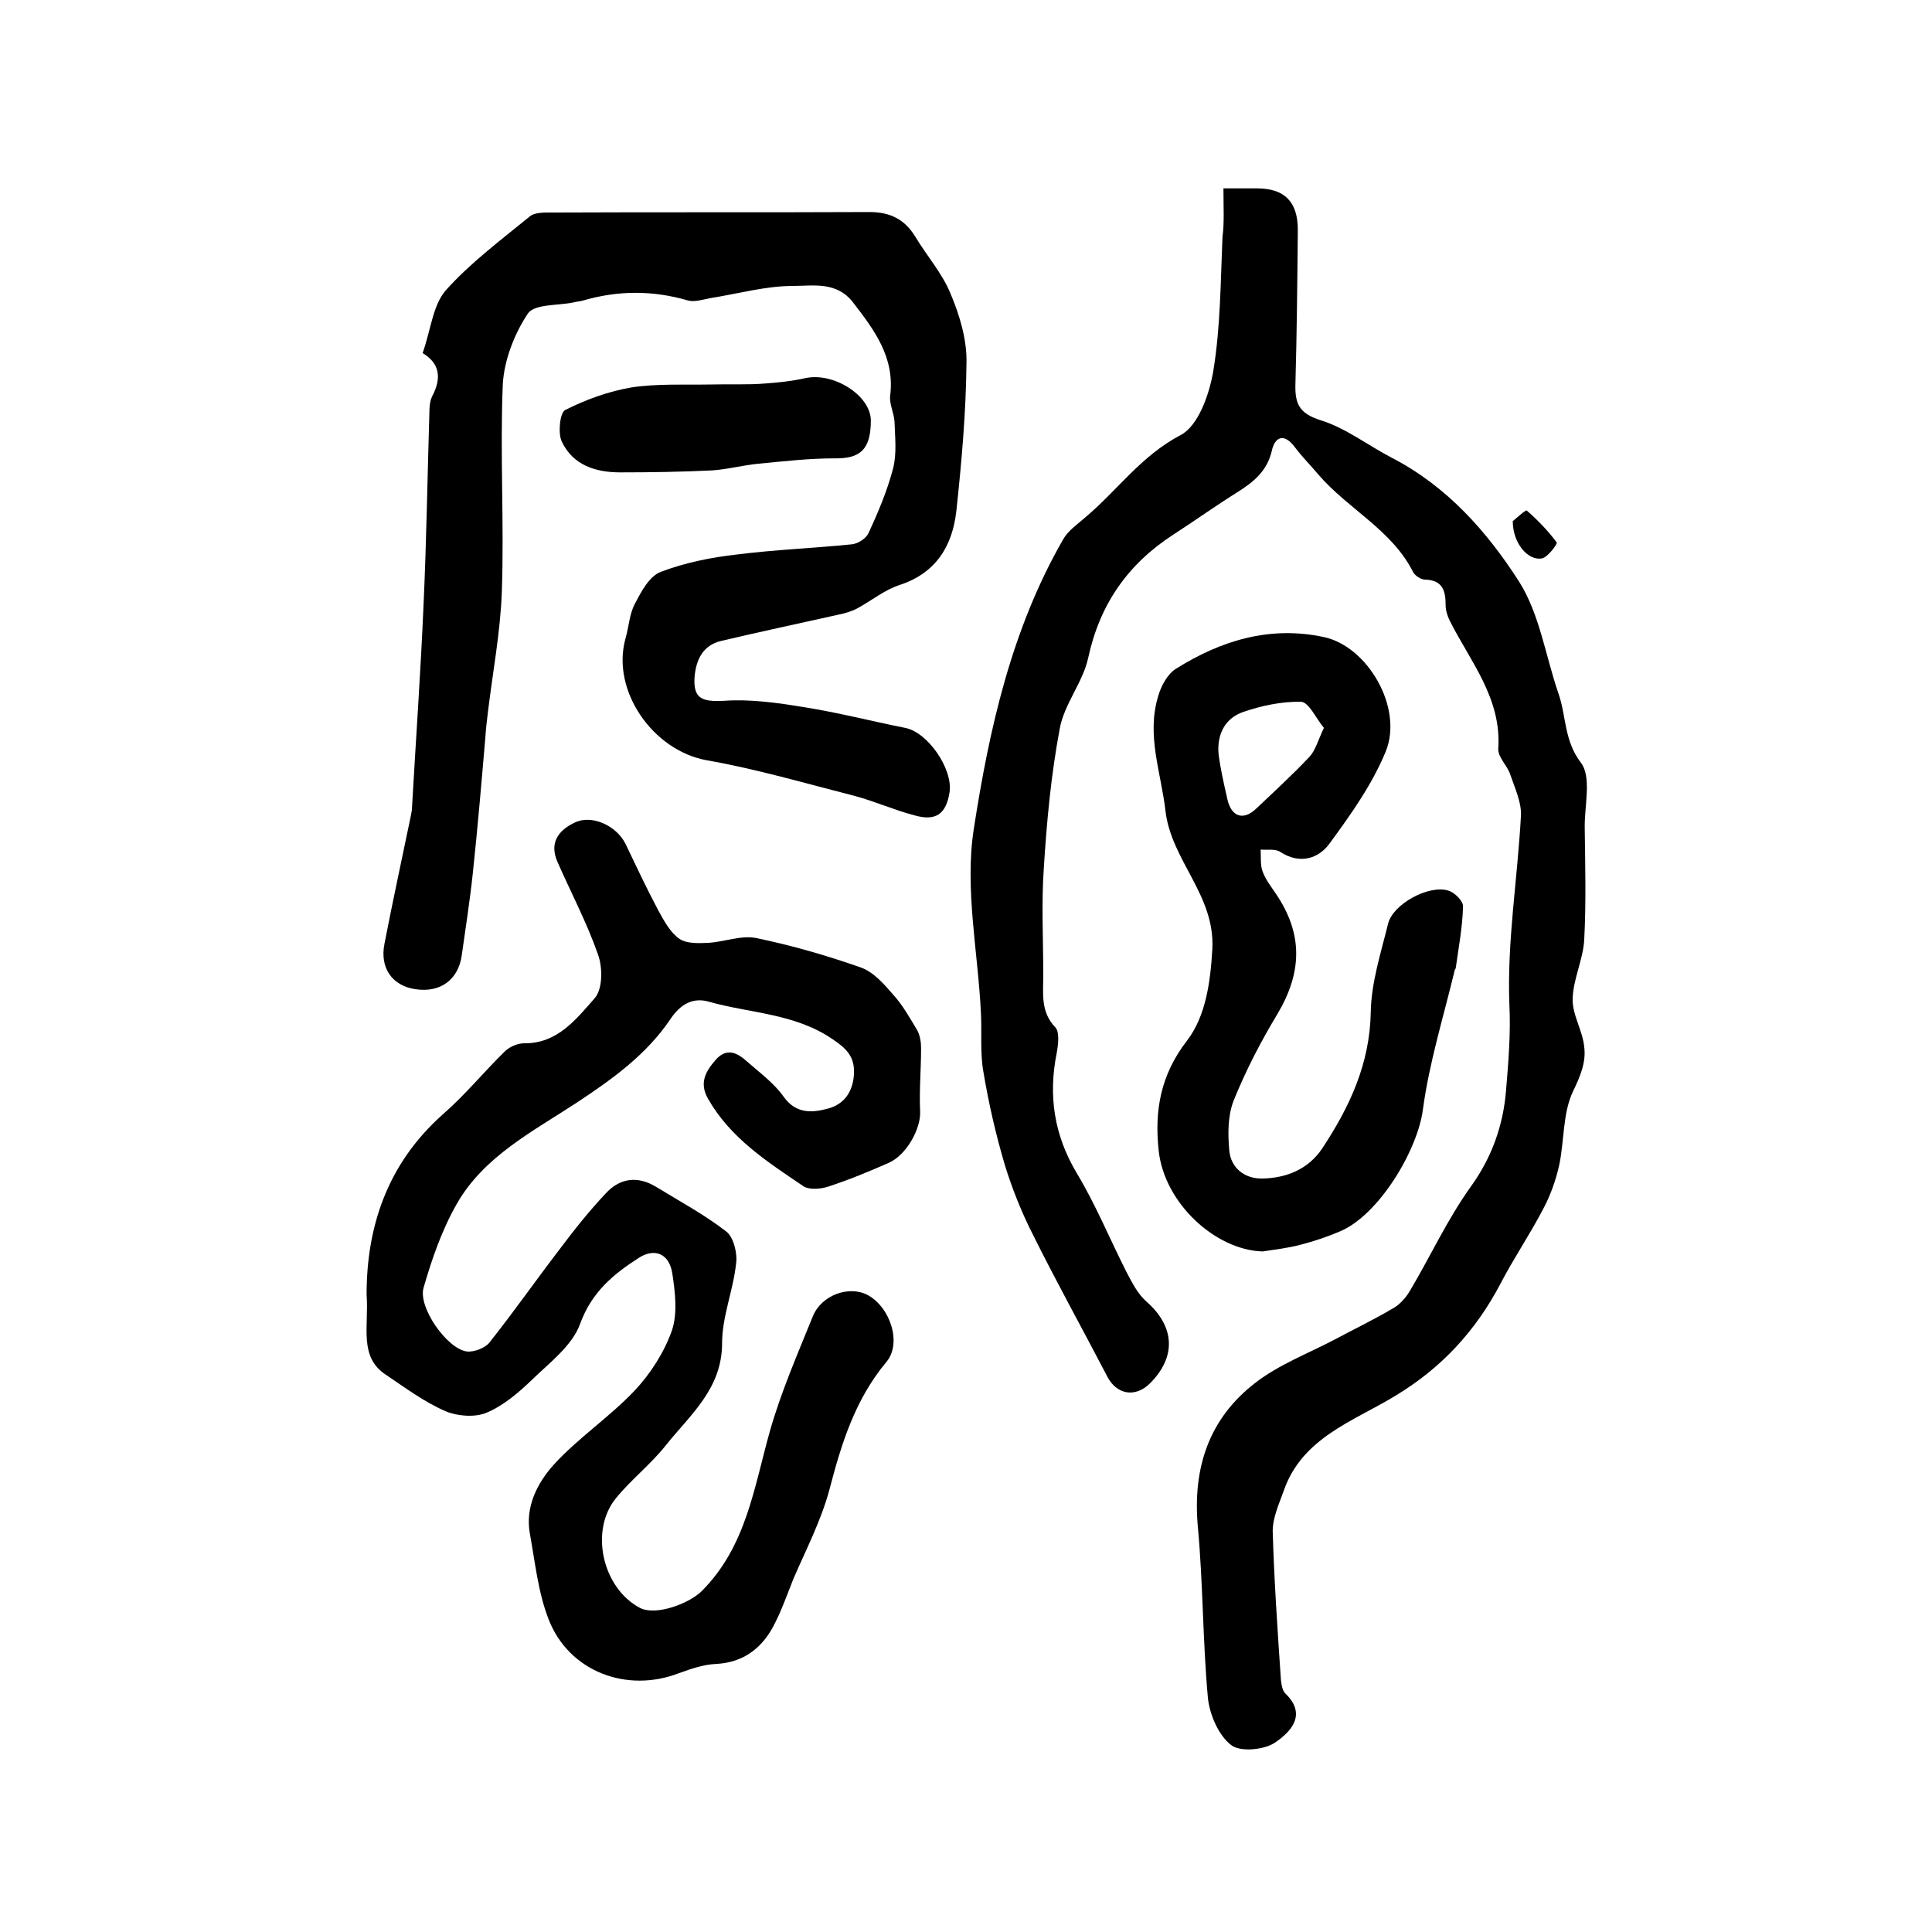
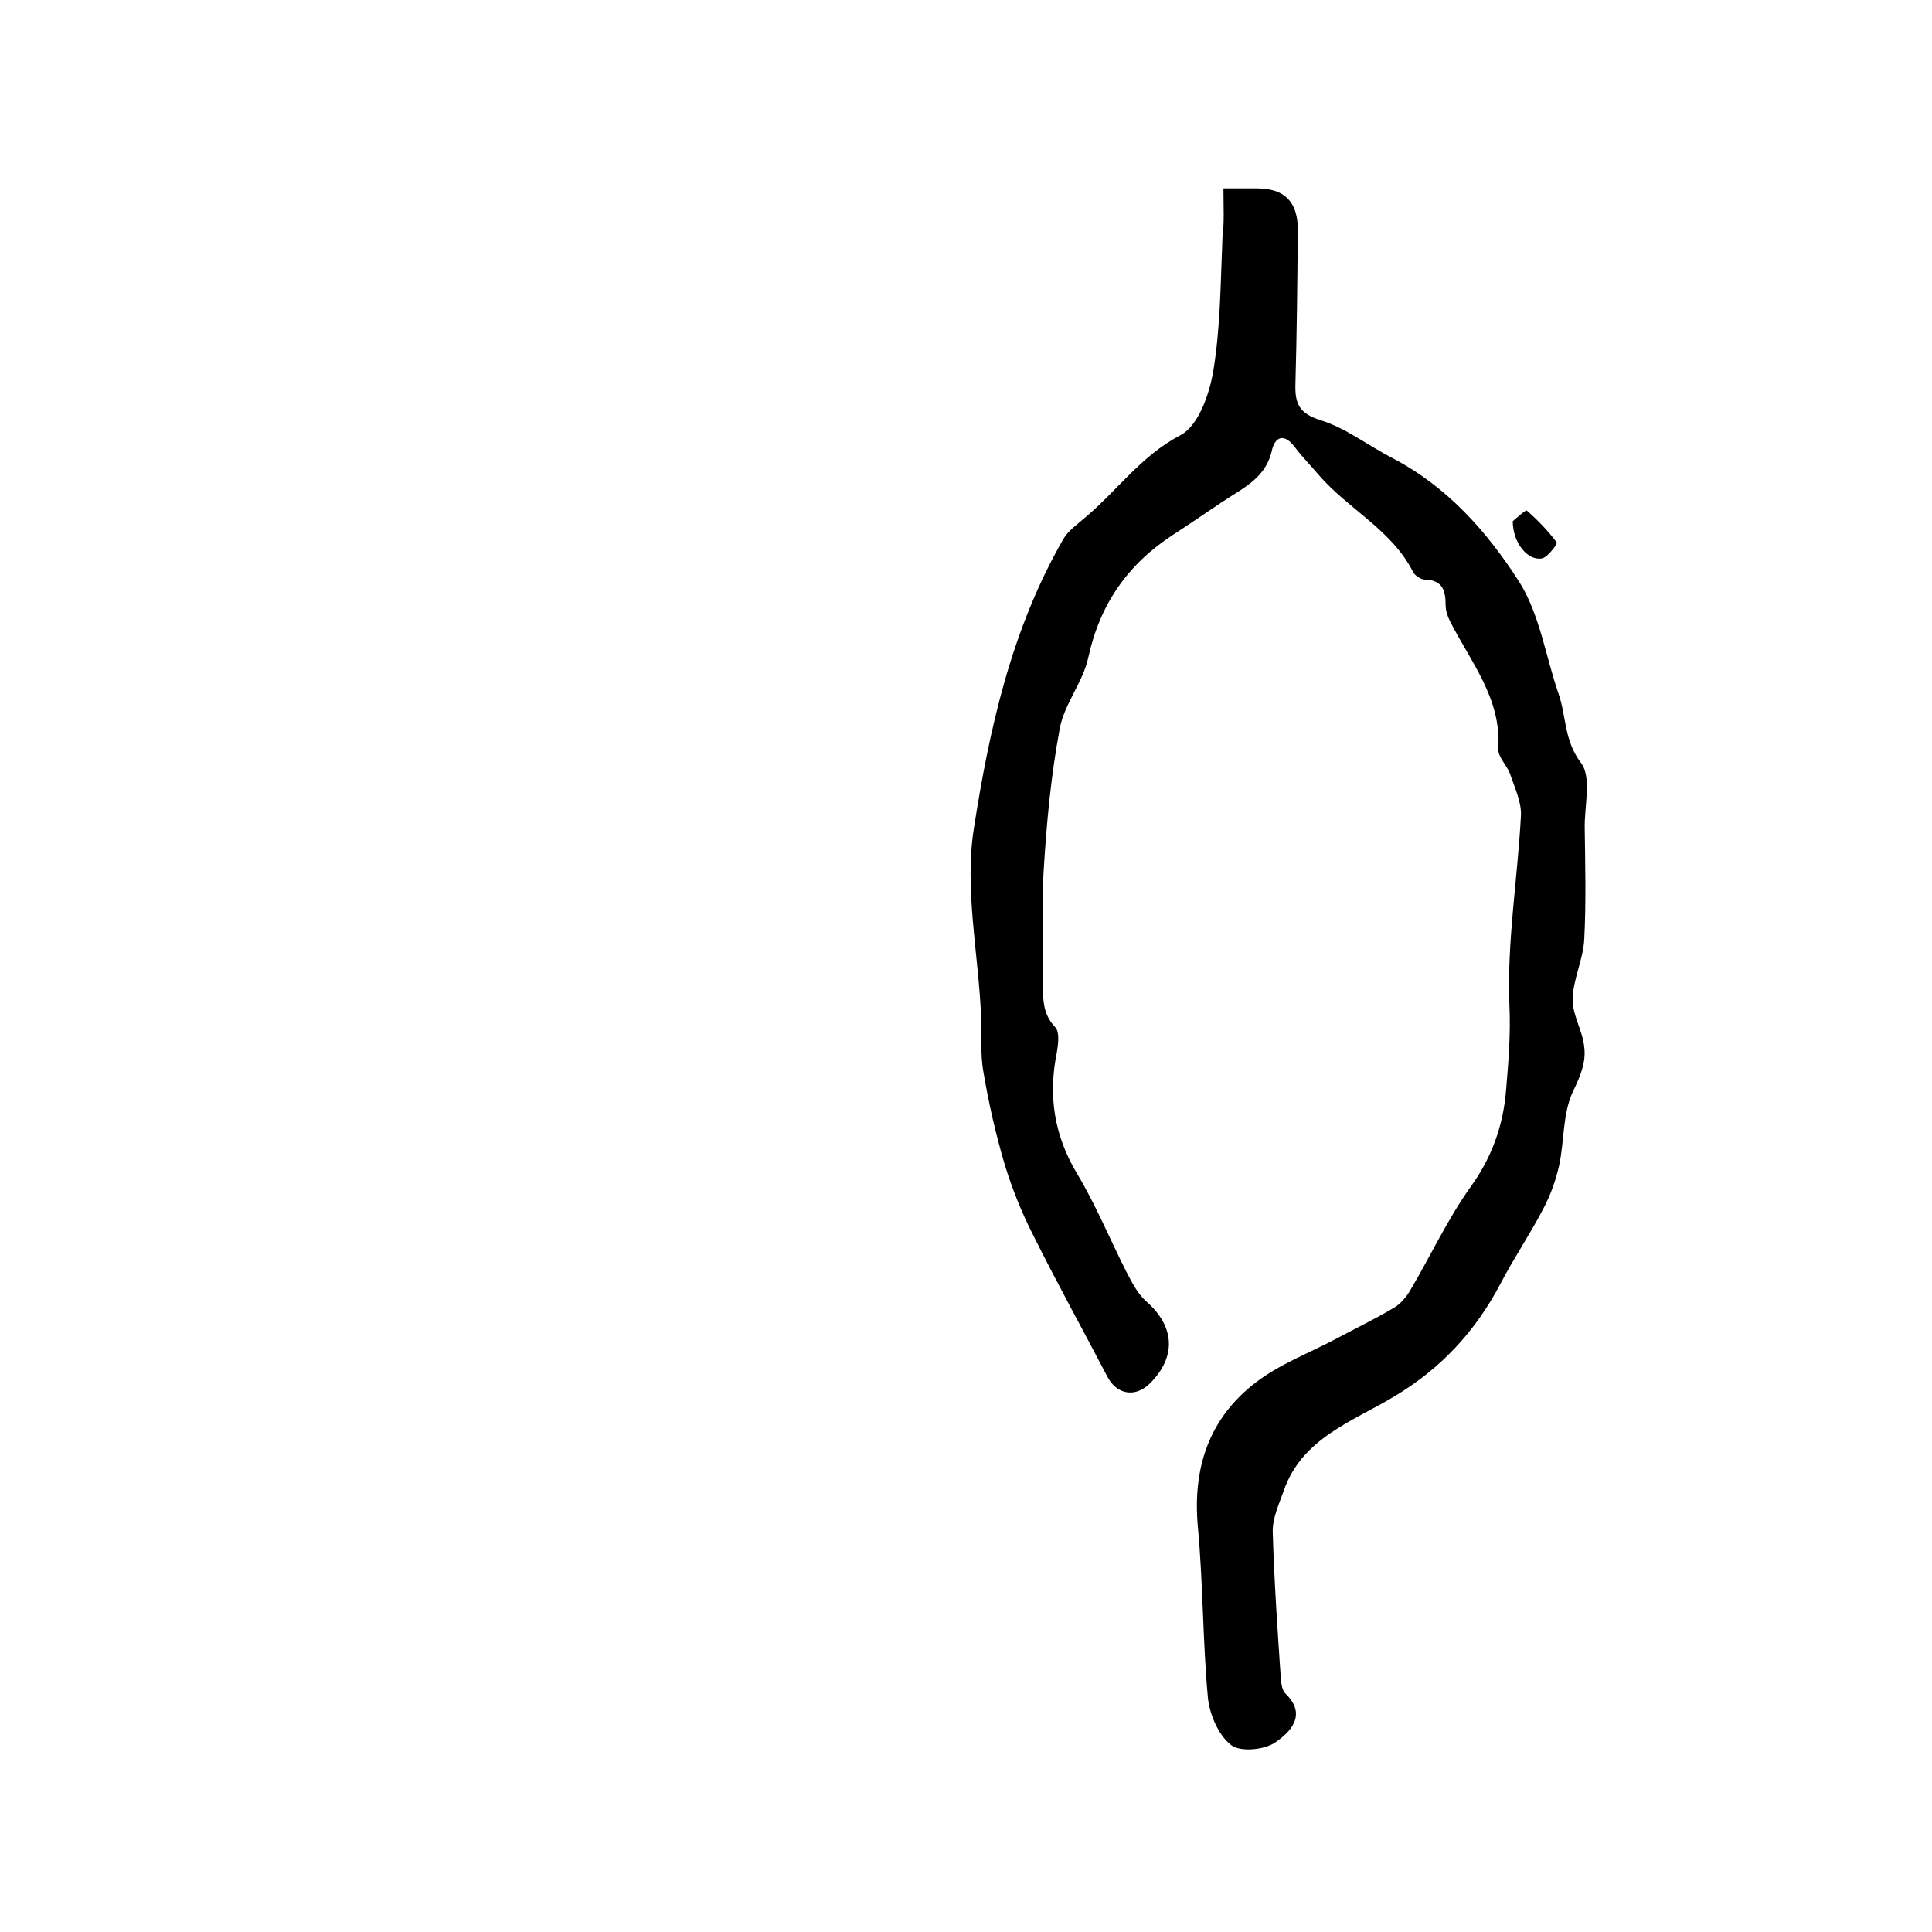
<svg xmlns="http://www.w3.org/2000/svg" version="1.1" id="图层_1" x="0px" y="0px" viewBox="0 0 400 400" style="enable-background:new 0 0 400 400;" xml:space="preserve">
  <style type="text/css">
	.st0{fill:#FFFFFF;}
</style>
  <g>
    <path d="M253.3,39c2.9,0,4.9,0,6.9,0c5.7,0,8.5,2.7,8.5,8.6c-0.1,10.7-0.2,21.3-0.5,32c-0.1,4,0.8,6,5.2,7.4   c5.2,1.6,9.8,5.2,14.8,7.8c11.4,5.9,19.7,15.3,26.3,25.6c4.3,6.8,5.5,15.5,8.2,23.3c1.6,4.6,1.1,9.6,4.6,14.2c2.3,3,0.7,9,0.8,13.6   c0.1,7.7,0.3,15.3-0.1,23c-0.2,4.1-2.3,8.2-2.4,12.3c-0.1,3.3,2.1,6.6,2.4,10c0.4,3.1-0.8,6-2.3,9.1c-2.2,4.6-1.8,10.3-2.9,15.4   c-0.7,3.1-1.8,6.2-3.3,9c-2.7,5.2-6.1,10.2-8.8,15.4c-5.2,9.9-12.3,17.6-22,23.4c-8.6,5.2-19.1,8.6-22.9,19.5   c-1,2.8-2.3,5.6-2.3,8.4c0.3,10.3,1,20.5,1.7,30.8c0.1,1,0.3,2.2,0.9,2.8c4.7,4.5,0.9,8.1-2,10.1c-2.2,1.6-7.3,2.1-9.2,0.6   c-2.6-2-4.4-6.2-4.8-9.6c-1.1-11.8-1-23.8-2.1-35.6c-1.1-12.2,2.3-22.4,11.9-29.8c4.9-3.8,11-6.1,16.5-9c4.1-2.2,8.3-4.2,12.3-6.6   c1.3-0.8,2.5-2.2,3.3-3.6c4.2-7.1,7.7-14.7,12.5-21.4c4.4-6.1,6.7-12.7,7.3-19.8c0.5-6,1-11.9,0.7-18c-0.5-13,1.7-26,2.4-39.1   c0.1-2.8-1.3-5.7-2.2-8.4c-0.6-1.9-2.6-3.6-2.5-5.4c0.7-10.4-5.7-17.9-10-26.4c-0.5-1-0.9-2.2-0.9-3.3c0-3-0.6-5.2-4.3-5.3   c-0.8,0-2-0.8-2.4-1.5c-4.4-8.8-13.5-13.1-19.6-20.2c-1.6-1.9-3.4-3.7-4.9-5.7c-2.3-3.1-4.2-2.1-4.8,0.8c-1,4.2-3.8,6.4-7.1,8.5   c-4.5,2.8-8.8,5.9-13.3,8.8c-9.4,6.1-15.2,14.4-17.6,25.5c-1.1,5.1-5,9.6-5.9,14.7c-1.8,9.6-2.7,19.3-3.3,29   c-0.5,7.3-0.1,14.7-0.1,22c0,3.8-0.6,7.6,2.5,10.8c0.9,1,0.6,3.5,0.3,5.2c-1.8,8.9-0.6,17.1,4.2,25.1c3.9,6.5,6.8,13.6,10.2,20.3   c1.2,2.3,2.4,4.7,4.3,6.3c5.7,5.1,6.1,11.3,0.6,16.8c-3.1,3.1-7,2.3-8.9-1.5c-5.1-9.8-10.5-19.5-15.4-29.4   c-2.3-4.5-4.2-9.3-5.7-14.1c-1.9-6.4-3.4-12.9-4.5-19.5c-0.7-3.9-0.3-8-0.5-12c-0.6-12.8-3.4-25.8-1.5-38.2   c3.2-20.7,7.8-41.4,18.5-60c1-1.8,2.9-3.1,4.5-4.5c6.7-5.6,11.6-12.8,19.8-17.1c3.7-1.9,6-8.5,6.8-13.3c1.5-9.1,1.5-18.4,1.9-27.7   C253.5,46.1,253.3,42.9,253.3,39z" />
-     <path d="M75.9,268c0-13.9,4.2-27,15.8-37.3c4.6-4,8.5-8.8,12.8-13c1-1,2.7-1.7,4-1.7c6.9,0.1,10.8-5,14.6-9.3   c1.7-1.9,1.7-6.4,0.7-9.1c-2.3-6.6-5.6-12.8-8.4-19.2c-1.7-3.9,0.2-6.5,3.6-8.1c3.5-1.7,8.6,0.6,10.5,4.4c2.2,4.6,4.4,9.3,6.8,13.8   c1.2,2.2,2.5,4.6,4.4,5.9c1.5,1,4,0.9,6,0.8c3.3-0.2,6.7-1.6,9.8-1c7.3,1.5,14.6,3.6,21.7,6.1c2.6,0.9,4.8,3.4,6.7,5.6   c2,2.2,3.5,4.9,5,7.4c0.6,1.1,0.8,2.5,0.8,3.7c0,4.4-0.4,8.7-0.2,13.1c0.2,3.5-2.8,9.1-6.6,10.7c-4.1,1.8-8.2,3.5-12.5,4.9   c-1.6,0.5-4,0.7-5.2-0.2c-7.4-5-15-9.9-19.6-18c-1.9-3.3-0.5-5.7,1.6-8.1c2.3-2.6,4.5-1.4,6.5,0.4c2.6,2.3,5.5,4.4,7.5,7.2   c2.6,3.7,6,3.4,9.3,2.5c3.3-0.9,5.1-3.5,5.3-7.1c0.2-3.6-1.5-5.3-4.5-7.3c-7.8-5.3-17-5.3-25.5-7.7c-3.4-1-6,0.6-8,3.6   c-5,7.4-12,12.4-19.4,17.3c-9,5.9-19.2,11.1-24.8,20.9c-3.1,5.4-5.2,11.5-6.9,17.4c-1.2,4,4.8,12.6,8.9,13.2   c1.5,0.2,3.8-0.7,4.7-1.8c5-6.3,9.7-13,14.6-19.4c3-4,6.1-7.9,9.5-11.5c2.9-3.2,6.6-3.7,10.4-1.4c4.9,3,10.1,5.8,14.6,9.3   c1.5,1.2,2.3,4.5,2,6.6c-0.6,5.6-2.9,11-2.9,16.5c0,9.5-6.7,14.9-11.7,21.2c-3.1,3.9-7.1,7-10.2,10.8c-5.6,6.7-2.9,18.7,4.9,22.8   c3.3,1.7,10.2-0.9,12.8-3.5c9.2-9.2,10.8-21.4,14.1-33.1c2.3-8.1,5.7-15.9,8.9-23.8c1.8-4.4,7.5-6.4,11.3-4.4   c4.7,2.5,7.2,10,3.9,13.9c-6.5,7.8-9.3,16.9-11.8,26.5c-1.7,6.3-4.8,12.3-7.4,18.3c-1.4,3.5-2.6,7-4.4,10.3   c-2.5,4.4-6.2,7.1-11.6,7.4c-2.6,0.1-5.2,1-7.7,1.9c-10.8,4.2-22.8-0.3-27-11.1c-2.2-5.6-2.8-11.8-3.9-17.8   c-1-5.6,1.6-10.5,4.9-14.2c5.1-5.6,11.6-9.9,16.8-15.4c3.3-3.5,6.1-7.9,7.7-12.4c1.2-3.5,0.7-7.9,0.1-11.8   c-0.6-4.1-3.6-5.4-6.9-3.3c-5.3,3.4-9.8,7.1-12.2,13.7c-1.6,4.5-6.4,8.1-10.1,11.7c-2.7,2.6-5.9,5.3-9.3,6.7c-2.4,1-6,0.7-8.4-0.3   c-4.4-1.9-8.3-4.8-12.3-7.5C74.2,281,76.4,274.7,75.9,268z" />
-     <path d="M87.5,73.1c1.7-4.8,2.1-9.9,4.8-13c5.1-5.7,11.4-10.4,17.4-15.3c1.1-0.9,3.2-0.8,4.8-0.8c21.8-0.1,43.6,0,65.5-0.1   c4.3,0,7.3,1.5,9.5,5.1c2.4,4,5.6,7.6,7.3,11.8c1.9,4.5,3.4,9.5,3.3,14.3c-0.1,10.2-1,20.5-2.1,30.7c-0.8,7.1-4.1,12.8-11.7,15.3   c-3.1,1-5.8,3.2-8.7,4.8c-1.3,0.7-2.7,1.1-4.2,1.4c-8,1.8-16.1,3.5-24.1,5.4c-3.8,0.9-5.2,3.9-5.5,7.5c-0.3,4.5,1.6,5.1,6,4.9   c5.5-0.4,11.1,0.4,16.6,1.3c7,1.1,14,2.9,21,4.3c4.7,0.9,9.9,8.5,9.2,13.3c-0.7,4.5-2.8,6.1-7.3,4.8c-4.2-1.1-8.2-2.9-12.3-4   c-10.2-2.6-20.4-5.6-30.7-7.4c-11.1-2-19.8-14.4-16.8-25.2c0.7-2.4,0.8-5,1.9-7.1c1.3-2.5,3-5.8,5.4-6.7c5-1.9,10.4-3,15.8-3.6   c7.9-1,15.8-1.3,23.7-2.1c1.3-0.1,3-1.2,3.5-2.3c2-4.3,3.9-8.8,5.1-13.4c0.8-3.1,0.4-6.5,0.3-9.7c-0.1-1.8-1.1-3.6-0.9-5.4   c1-7.9-3.3-13.6-7.7-19.3c-3.4-4.4-8.3-3.4-12.4-3.4c-5.7,0-11.3,1.6-17,2.5c-1.6,0.3-3.4,0.9-4.8,0.5c-7.2-2.1-14.4-2.1-21.6,0   c-0.6,0.2-1.3,0.2-2,0.4c-3.3,0.7-8.1,0.3-9.5,2.3c-2.8,4.2-4.9,9.6-5.2,14.6c-0.6,14.3,0.3,28.7-0.2,43   c-0.3,8.4-1.9,16.7-2.9,25.1c-0.2,1.6-0.4,3.3-0.5,4.9c-0.8,9.4-1.6,18.8-2.6,28.2c-0.6,5.7-1.5,11.4-2.3,17.1   c-0.7,5-4.4,7.8-9.6,7c-4.8-0.7-7.4-4.4-6.4-9.4c1.7-8.8,3.6-17.5,5.4-26.2c0.1-0.7,0.3-1.3,0.3-2c0.8-14.1,1.8-28.1,2.4-42.2   c0.6-13.2,0.8-26.4,1.2-39.6c0-1.1,0.1-2.4,0.6-3.4C91.5,78.2,91,75.2,87.5,73.1z" />
-     <path d="M261.4,259.1c-9.8-0.3-20.3-10-21.5-20.8c-0.9-8.2,0.3-15.7,5.9-22.9c3.8-5,4.8-11.9,5.2-18.9c0.6-11.2-8.5-18.3-9.7-28.6   c-0.9-7.9-4-15.7-1.5-23.8c0.6-2.1,1.9-4.5,3.6-5.6c9.4-5.9,19.5-9,30.7-6.6c9,1.9,16.5,14.6,12.8,23.7c-2.8,6.8-7.2,13-11.6,19   c-2.3,3.2-6.2,4.4-10.2,1.8c-1-0.7-2.7-0.4-4.1-0.5c0.1,1.5-0.1,3.2,0.4,4.5c0.6,1.7,1.8,3.2,2.8,4.7c5.6,8.3,5.4,16.2,0.3,24.8   c-3.5,5.8-6.6,11.8-9.1,18c-1.2,3.1-1.2,6.8-0.9,10.2c0.3,3.8,3.3,6,6.9,5.9c4.9-0.1,9.5-1.9,12.4-6.3c5.6-8.5,9.8-17.4,10-28.1   c0.1-6.2,2.1-12.3,3.6-18.4c1-4,8.4-8.1,12.5-6.8c1.3,0.4,3.1,2.2,3,3.3c-0.1,4.2-0.9,8.4-1.5,12.7c0,0.2-0.2,0.3-0.2,0.4   c-2.3,9.6-5.3,19.2-6.6,28.9c-1.1,8.5-9.2,22-17.3,25.3c-2.6,1.1-5.3,2-8,2.7C266.7,258.4,264,258.7,261.4,259.1z M274.1,150.7   c-1.6-1.9-3.1-5.3-4.7-5.4c-4-0.1-8.2,0.8-12,2.1c-3.8,1.3-5.5,4.7-5.1,8.8c0.4,3.1,1.1,6.1,1.8,9.2c0.8,3.7,3.3,4.6,6,2   c3.7-3.5,7.5-7,11-10.7C272.4,155.3,272.9,153.2,274.1,150.7z" />
-     <path d="M180.3,87c0,6-2.1,8-7.6,7.9c-5.2,0-10.4,0.6-15.6,1.1c-3.3,0.3-6.5,1.2-9.8,1.4c-6.3,0.3-12.6,0.4-18.9,0.4   c-5.1,0-9.8-1.5-12.1-6.4c-0.8-1.7-0.4-5.9,0.7-6.5c4.3-2.2,9.1-3.9,13.8-4.7c5.4-0.8,11-0.5,16.6-0.6c3.7-0.1,7.3,0.1,11-0.2   c2.8-0.2,5.6-0.5,8.3-1.1C172.5,77,180.2,81.8,180.3,87z" />
    <path d="M313.2,107.9c0.6-0.5,2.7-2.4,2.9-2.2c2.3,2,4.4,4.2,6.2,6.6c0.2,0.3-1.8,3-3,3.3C316.4,116.2,313.2,112.5,313.2,107.9z" />
  </g>
</svg>